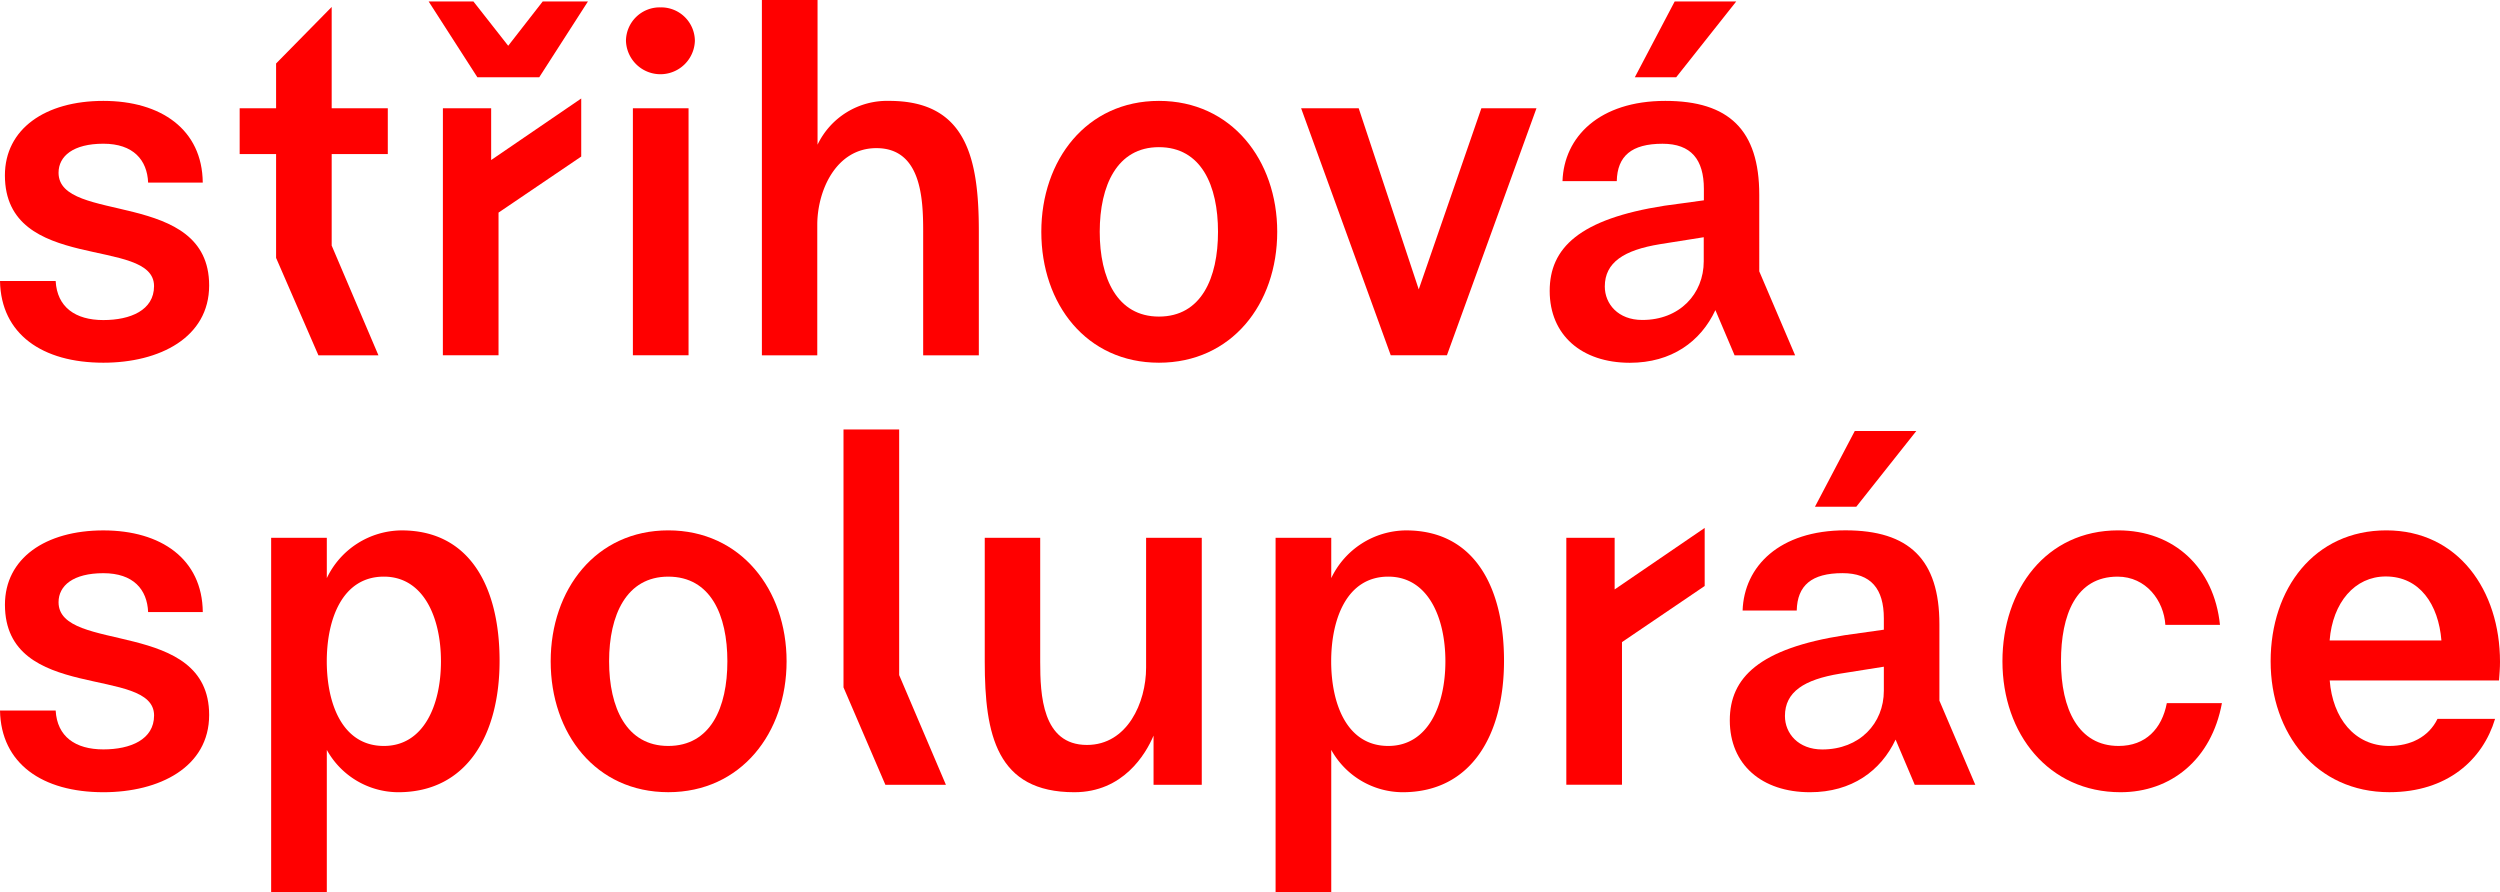
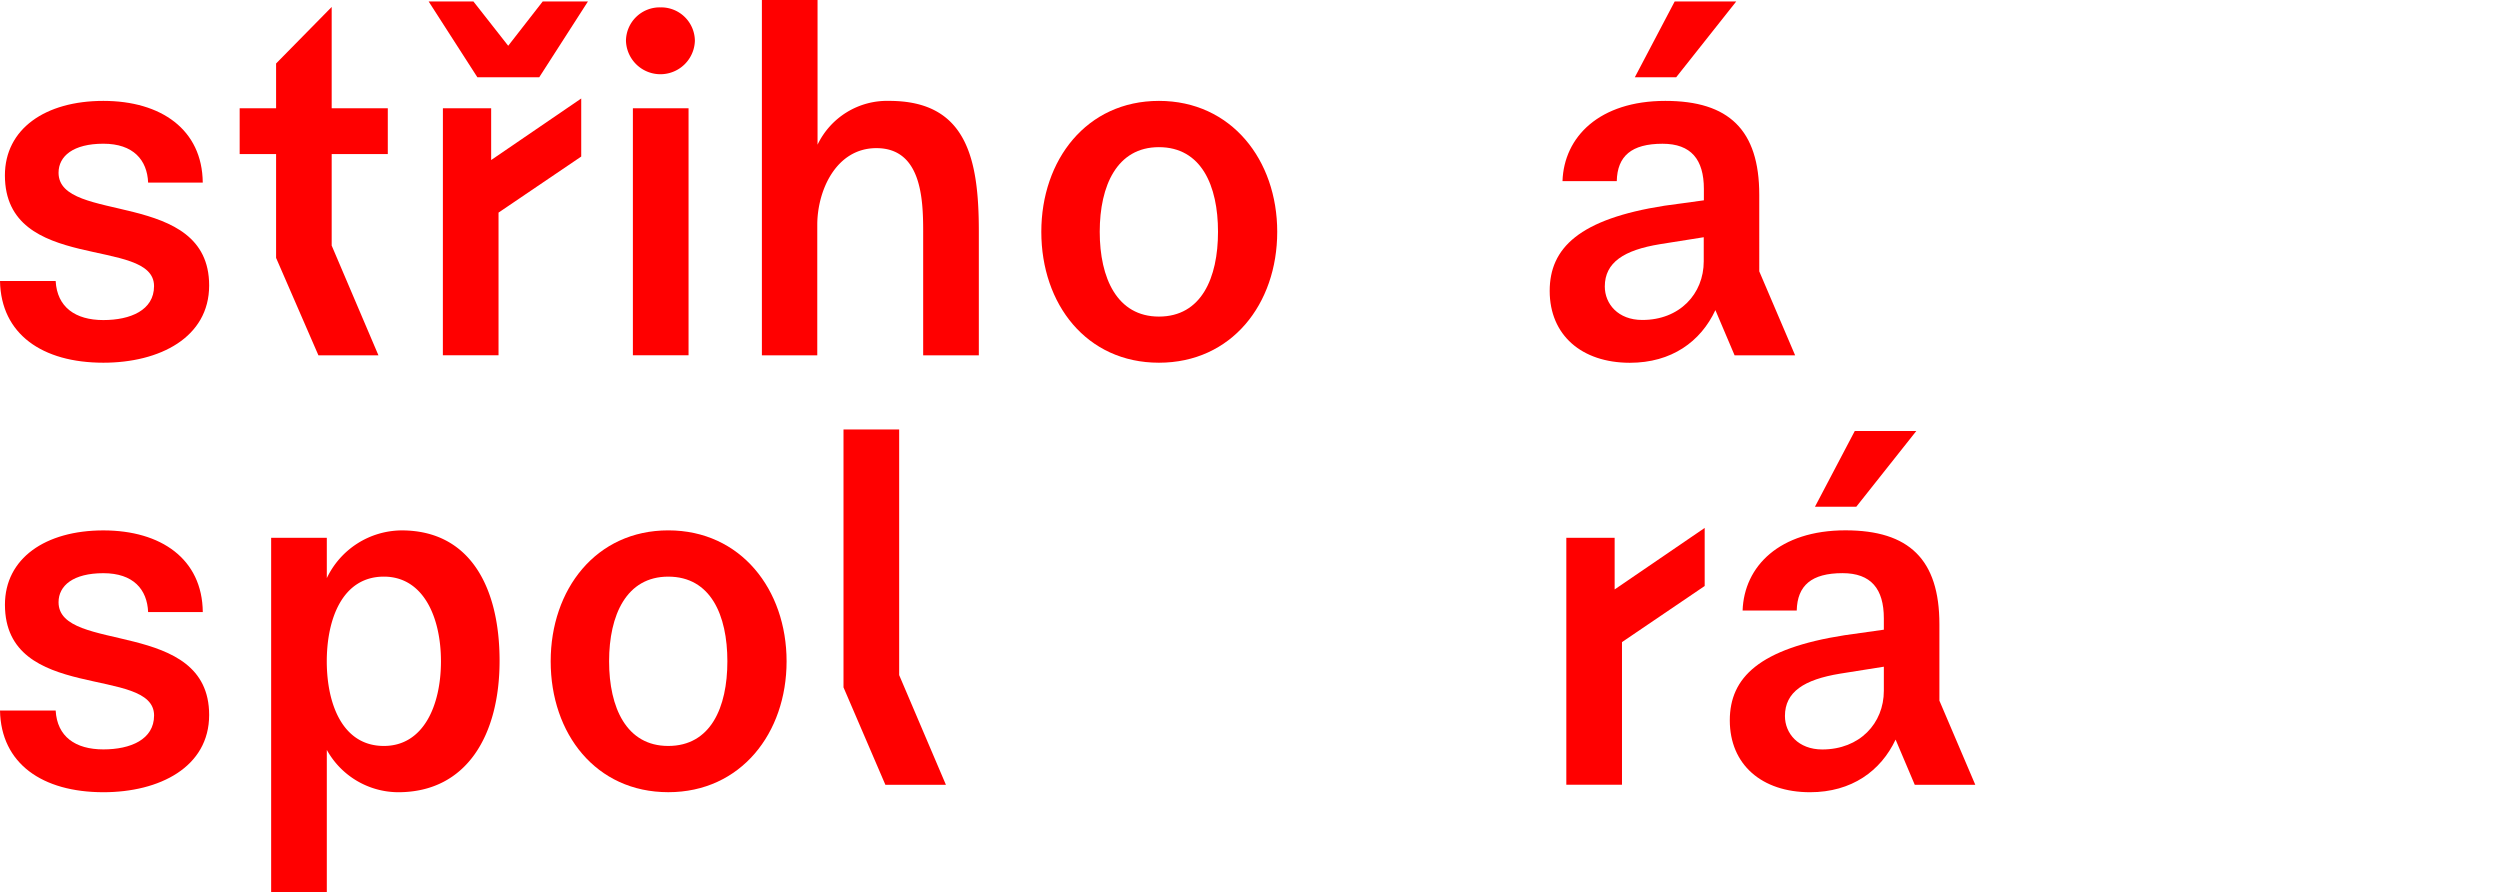
<svg xmlns="http://www.w3.org/2000/svg" viewBox="0 0 718.61 256.43">
  <defs>
    <style>.cls-1{fill:red;}</style>
  </defs>
  <g id="Vrstva_2" data-name="Vrstva 2">
    <g id="Layer_1" data-name="Layer 1">
      <path class="cls-1" d="M0,80.78H16C16.41,88.28,21.64,92,29.71,92c7.78,0,14.57-2.83,14.57-9.76,0-14.43-42.87-3.53-42.87-31.83C1.41,37.06,13,29,29.71,29c16.55,0,28.43,8.21,28.57,23.48H42.58C42.3,46,38.34,41.31,29.71,41.31s-12.88,3.54-12.88,8.35c0,14.85,43.29,4.52,43.29,32.39,0,15-14.29,22.21-30.41,22.21C12.17,104.26.28,96.06,0,80.78Z" />
      <path class="cls-1" d="M79.36,74.13V44.28H68.89V31.12H79.36V18.25L95.34,2V31.12h16.13V44.28H95.34V70.59l13.44,31.55H91.53Z" />
      <path class="cls-1" d="M123.21.42h12.87l10,12.74L156,.42h13L155,22.21H137.22Zm4.1,30.7h13.87V46l25.89-17.69V45L143.3,61.11v41h-16Z" />
      <path class="cls-1" d="M189.84,2.12a9.7,9.7,0,0,1,9.9,9.62,9.91,9.91,0,0,1-19.81,0A9.7,9.7,0,0,1,189.84,2.12Zm-7.92,29h16v71h-16v-71Z" />
      <path class="cls-1" d="M219,0h16V41.59A22.15,22.15,0,0,1,255.62,29c22.21,0,25.74,16.55,25.74,37.49v35.65h-16V66.49c0-9.48-.57-23.91-13.44-23.91-11.6,0-17,12.17-17,22.07v37.49H219V0Z" />
      <path class="cls-1" d="M299.32,66.63c0-20.65,13-37.63,33.81-37.63s34,17,34,37.63c0,20.8-13.16,37.63-34,37.63S299.32,87.43,299.32,66.63Zm50.79,0c0-13.3-4.81-24.33-17-24.33-12,0-17,11-17,24.33S321.11,91,333.13,91C345.3,91,350.11,79.93,350.11,66.63Z" />
-       <path class="cls-1" d="M374,31.12h16.55l17.26,52.06,18-52.06h15.84l-25.74,71H399.76Z" />
      <path class="cls-1" d="M445.45,83.61c0-12.31,8.49-20.66,33-24.48l11.32-1.55V54.32c0-8.48-3.68-13-11.89-13-8.91,0-13,3.54-13.15,10.75H449.13C449.55,39.33,459.73,29,478.69,29c18.25,0,27,8.35,27,27V78L516,102.14h-17.4l-5.52-13c-4.24,9.06-12.59,15.14-24.61,15.14C454.64,104.26,445.45,96.34,445.45,83.61Zm44.28-8.49V68.19l-12.59,2c-10.33,1.69-15.85,5.23-15.85,12.16,0,5,3.82,9.62,10.75,9.62C482.8,92,489.73,84.46,489.73,75.12ZM481.38.42h17.69L481.81,22.21H469.92Z" />
      <path class="cls-1" d="M0,204.23H16c.42,7.5,5.65,11.18,13.72,11.18,7.78,0,14.57-2.83,14.57-9.76,0-14.43-42.87-3.54-42.87-31.83,0-13.3,11.6-21.36,28.3-21.36,16.55,0,28.43,8.2,28.57,23.48H42.58c-.28-6.51-4.24-11.18-12.87-11.18s-12.88,3.54-12.88,8.35c0,14.85,43.29,4.53,43.29,32.4,0,15-14.29,22.21-30.41,22.21C12.17,227.71.28,219.51,0,204.23Z" />
      <path class="cls-1" d="M77.94,154.58h16v11.6a24,24,0,0,1,21.5-13.72c19.81,0,28.16,16.55,28.16,37.48,0,21.22-9.34,37.78-29.15,37.78a23.56,23.56,0,0,1-20.51-12.17v40.88h-16V154.58Zm48.81,35.51c0-12.59-5-24.34-16.41-24.34-12,0-16.41,12.31-16.41,24.34s4.39,24.33,16.41,24.33C121.8,214.42,126.75,202.68,126.75,190.09Z" />
      <path class="cls-1" d="M158.29,190.09c0-20.66,13-37.64,33.81-37.64s34,17,34,37.64-13.15,37.62-34,37.62S158.29,210.88,158.29,190.09Zm50.79,0c0-13.3-4.81-24.34-17-24.34-12,0-17,11-17,24.34s5,24.33,17,24.33C204.27,214.42,209.08,203.38,209.08,190.09Z" />
      <path class="cls-1" d="M242.46,197.58V123.45h16v70.6l13.44,31.54h-17.4Z" />
-       <path class="cls-1" d="M299,154.58v35.65c0,9.48.57,23.9,13.44,23.9,11.6,0,17-12.16,17-22.21V154.58h16v71H331.58V211.45c-2.26,5.37-8.77,16.27-22.77,16.27-22.36,0-25.75-16.56-25.75-37.49V154.58Z" />
-       <path class="cls-1" d="M366.66,154.58h16v11.6a24,24,0,0,1,21.51-13.72c19.8,0,28.15,16.55,28.15,37.48,0,21.22-9.34,37.78-29.15,37.78a23.58,23.58,0,0,1-20.51-12.17v40.88h-16V154.58Zm48.81,35.51c0-12.59-5-24.34-16.42-24.34-12,0-16.41,12.31-16.41,24.34s4.39,24.33,16.41,24.33C410.51,214.42,415.47,202.68,415.47,190.09Z" />
      <path class="cls-1" d="M450.26,154.58h13.86v14.85L490,151.75v16.69l-23.77,16.13v41h-16v-71Z" />
      <path class="cls-1" d="M497.22,207.06c0-12.31,8.49-20.65,33-24.47L541.5,181v-3.25c0-8.49-3.68-13-11.88-13-8.91,0-13,3.54-13.16,10.75H500.9c.43-12.73,10.61-23.06,29.57-23.06,18.25,0,27,8.35,27,27V201.4l10.32,24.19h-17.4l-5.51-13c-4.25,9-12.6,15.13-24.62,15.13C506.42,227.71,497.22,219.79,497.22,207.06Zm44.28-8.49v-6.93l-12.59,2c-10.33,1.7-15.84,5.23-15.84,12.17,0,5,3.82,9.62,10.75,9.62C534.57,215.41,541.5,207.91,541.5,198.57Zm-8.35-74.69h17.69l-17.26,21.78H521.7Z" />
-       <path class="cls-1" d="M575.59,190.09c0-20.66,12.59-37.64,33.25-37.64,16.12,0,27.58,10.76,29.28,27.17h-15.7c-.43-6.94-5.52-13.87-13.73-13.87-12,0-16.27,11-16.27,24.34,0,13.72,5,24.33,16.56,24.33,7.78,0,12.45-4.95,13.86-12.31h15.84c-3,16.27-14.71,25.61-29.14,25.61C588.89,227.71,575.59,211,575.59,190.09Z" />
-       <path class="cls-1" d="M652.68,190.09c0-20.94,12.6-37.64,33.25-37.64s32.68,17.26,32.68,37.78c0,1.83-.14,3.53-.28,5.37H669.66c.85,10.75,7.07,18.82,17.12,18.82,6.08,0,11.32-2.55,13.86-7.78h16.55c-3.53,11.74-13.72,21.07-30.41,21.07C665.84,227.71,652.68,210.88,652.68,190.09Zm49.09-6c-.84-10.32-6.22-18.39-16-18.39-8.91,0-15.28,7.5-16.13,18.39Z" />
    </g>
  </g>
</svg>